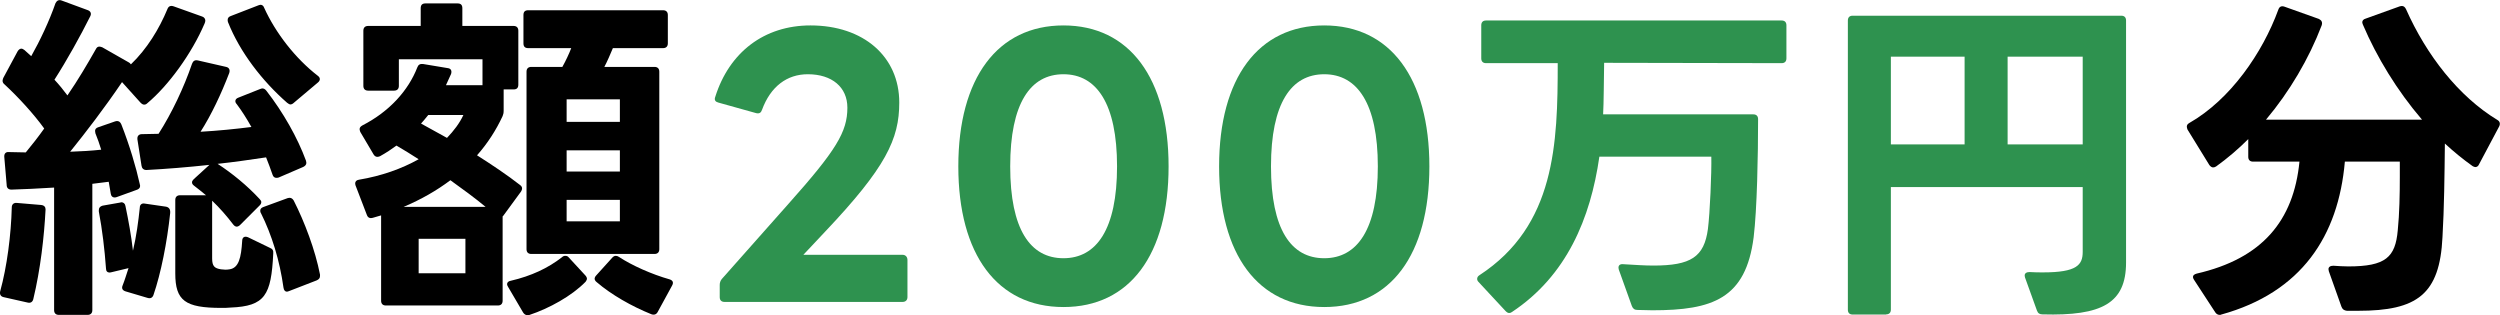
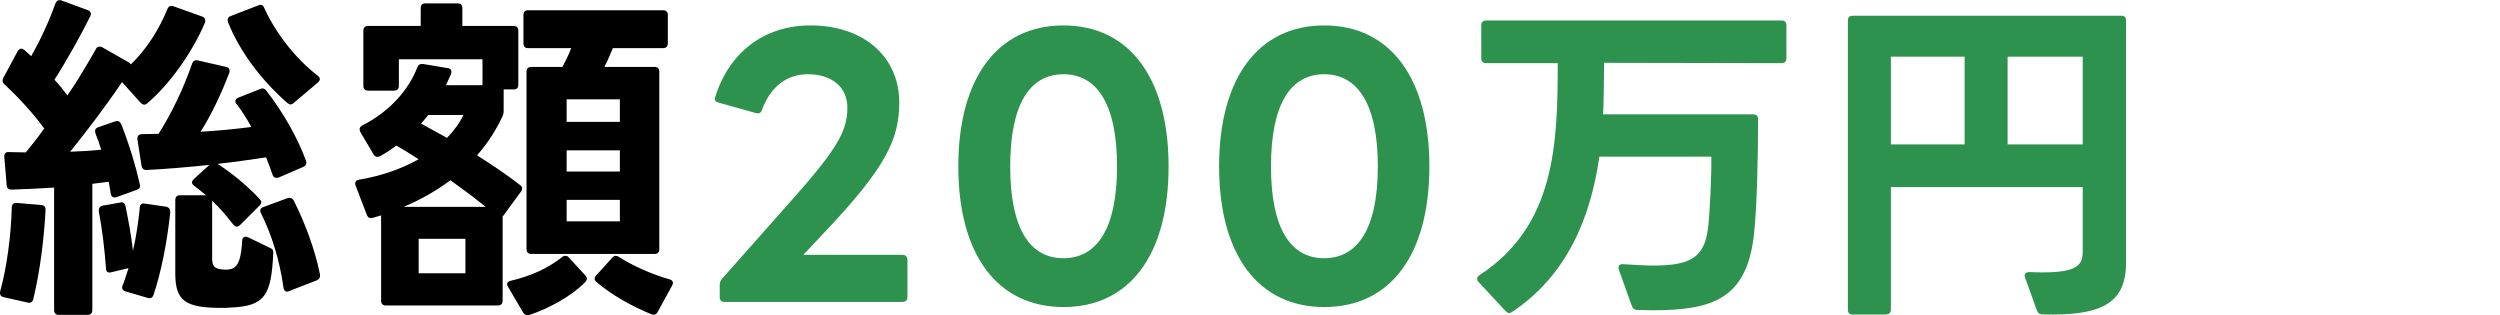
<svg xmlns="http://www.w3.org/2000/svg" id="_レイヤー_2" data-name="レイヤー 2" width="146.48" height="18.47" viewBox="0 0 146.48 18.47">
  <defs>
    <style>
      .cls-1 {
        isolation: isolate;
      }

      .cls-2 {
        fill: #2e924f;
      }
    </style>
  </defs>
  <g id="_レイヤー_1-2" data-name="レイヤー 1">
    <g id="_総額200万円分" data-name="総額200万円分" class="cls-1">
      <g class="cls-1">
        <path d="M.69,12.15c0-.18.12-.28.3-.26l1.42.12c.18.02.26.12.26.26-.08,1.58-.3,3.52-.72,5.26-.04.16-.16.24-.32.2l-1.42-.32c-.18-.04-.24-.18-.2-.34.4-1.44.64-3.32.68-4.92ZM6.71,11.57c-.12,0-.2-.08-.22-.22l-.12-.7c-.28.04-.62.08-.96.12v7.4c0,.18-.1.28-.28.28h-1.68c-.18,0-.28-.1-.28-.28v-7.18c-.94.06-1.84.1-2.5.12-.18,0-.28-.1-.28-.28l-.14-1.64v-.04c0-.16.1-.26.28-.24l.98.02c.38-.46.74-.92,1.08-1.4-.62-.86-1.52-1.84-2.32-2.58-.08-.06-.12-.14-.12-.22,0-.04.02-.1.04-.16l.84-1.56c.06-.1.14-.16.22-.16.06,0,.12.04.18.08l.4.36c.5-.88,1.06-2.06,1.42-3.1.08-.16.2-.22.36-.16l1.52.56c.18.06.24.2.16.36-.58,1.16-1.38,2.6-2.1,3.72.28.3.54.62.76.92.62-.9,1.16-1.82,1.66-2.7.06-.12.12-.16.22-.16.04,0,.1.02.16.04l1.58.9s.08.06.1.1c.94-.9,1.66-2.08,2.14-3.24.06-.16.18-.22.36-.16l1.68.6c.12.04.18.14.18.24,0,.06-.02.1-.04.16-.76,1.78-2.12,3.64-3.36,4.68-.06.06-.12.08-.18.08-.08,0-.14-.04-.22-.12l-1.08-1.2c-1,1.48-2.12,2.94-3.04,4.08.64-.02,1.26-.06,1.82-.12-.1-.34-.22-.66-.34-.96l-.02-.14c0-.1.06-.18.2-.22l.98-.34.1-.02c.12,0,.2.06.26.2.48,1.22.86,2.5,1.08,3.5l.02.1c0,.12-.08.2-.22.24l-1.16.42c-.06.02-.1.02-.12.02ZM6.01,12.05l1.02-.18s.06-.02.08-.02c.12,0,.22.08.24.22.18.86.34,1.74.44,2.62.2-.84.32-1.74.4-2.52,0-.18.12-.28.3-.24l1.24.18c.18.04.26.16.24.38-.18,1.7-.54,3.52-.98,4.8-.06.16-.18.22-.36.16l-1.28-.38c-.18-.06-.24-.18-.16-.36.12-.3.22-.64.34-1l-1,.24s-.08.02-.1.02c-.14,0-.22-.08-.22-.24-.08-1.12-.22-2.28-.42-3.34v-.08c0-.14.08-.22.22-.26ZM8.31,7.86l.98-.02c.78-1.22,1.48-2.7,1.96-4.1.06-.16.16-.24.34-.2l1.66.38c.18.04.24.18.18.36-.46,1.2-1.04,2.44-1.68,3.44,1.04-.06,2.04-.16,2.98-.28-.28-.5-.56-.94-.86-1.34-.06-.06-.08-.12-.08-.18,0-.08.06-.16.18-.2l1.26-.5c.06-.02.1-.04.14-.04.1,0,.18.06.24.14.98,1.26,1.82,2.74,2.32,4.1l.02.12c0,.1-.06.18-.18.24l-1.44.62c-.06.02-.1.02-.14.02-.1,0-.18-.06-.22-.18-.12-.34-.24-.68-.38-1.02-.94.14-1.9.28-2.84.38.86.56,1.74,1.28,2.46,2.06.06.06.1.12.1.18,0,.08-.04.14-.1.2l-1.14,1.14c-.06.06-.14.1-.2.1s-.14-.04-.2-.12c-.38-.5-.8-.98-1.24-1.4v3.38c0,.46.14.58.52.64l.24.02c.08,0,.16,0,.26-.02.54-.08.68-.68.74-1.66,0-.22.14-.3.34-.22l1.28.62c.16.06.22.16.2.34-.12,2.44-.48,3.08-2.5,3.16-.18.02-.36.02-.54.02-2.12,0-2.7-.42-2.7-2.02v-4.3c0-.18.1-.28.28-.28h1.52c-.22-.18-.46-.38-.7-.56-.08-.06-.12-.12-.12-.2,0-.06.04-.12.1-.18l.92-.84c-1.3.14-2.54.24-3.68.3h-.02c-.16,0-.26-.1-.28-.26l-.24-1.54v-.06c0-.14.1-.24.26-.24ZM13.34,1.16c0-.1.06-.18.18-.22l1.6-.62s.1-.04.14-.04c.1,0,.18.06.22.18.66,1.46,1.82,2.96,3.14,3.98.08.06.12.12.12.2,0,.06-.04.14-.12.2l-1.4,1.18c-.06.06-.14.1-.2.1s-.12-.04-.2-.1c-1.46-1.28-2.76-2.96-3.46-4.72-.02-.04-.02-.1-.02-.14ZM15.25,12.33c0-.08.06-.16.18-.2l1.42-.52s.08-.02.12-.02c.1,0,.18.06.24.16.64,1.26,1.26,2.9,1.54,4.34v.08c0,.12-.06.2-.2.26l-1.6.62c-.06.02-.1.04-.14.04-.1,0-.18-.08-.2-.24-.22-1.58-.68-3.08-1.32-4.36-.04-.06-.04-.1-.04-.16Z" />
        <path d="M20.81,10.75c0-.12.08-.2.22-.22,1.32-.22,2.5-.64,3.5-1.2-.44-.28-.88-.56-1.3-.8-.3.22-.6.42-.96.62-.04.02-.1.04-.16.04-.08,0-.16-.04-.22-.14l-.78-1.32c-.02-.06-.04-.12-.04-.16,0-.1.06-.16.16-.22,1.6-.82,2.7-2.06,3.22-3.4.06-.16.16-.22.34-.2l1.44.24c.18.02.26.14.2.34l-.3.66h2.14v-1.52h-4.9v1.56c0,.18-.1.28-.28.28h-1.52c-.18,0-.28-.1-.28-.28V1.8c0-.18.1-.28.28-.28h3.08V.48c0-.2.1-.28.28-.28h1.88c.18,0,.28.08.28.28v1.04h3c.18,0,.28.1.28.28v3.16c0,.2-.1.28-.28.28h-.58v1.24c0,.14-.02.22-.06.32-.38.82-.88,1.6-1.5,2.3.88.56,1.78,1.16,2.52,1.74.08.06.12.12.12.2,0,.06-.02.12-.06.18l-1.04,1.42-.04.04v4.94c0,.18-.1.28-.28.28h-6.56c-.18,0-.28-.1-.28-.28v-5l-.48.14s-.08.02-.12.02c-.1,0-.2-.06-.24-.2l-.66-1.72s-.02-.08-.02-.12ZM26.39,10.56c-.8.6-1.7,1.12-2.74,1.56h4.8c-.62-.52-1.34-1.04-2.06-1.56ZM27.27,16.01v-2.02h-2.74v2.02h2.74ZM27.15,6.74h-2.06c-.14.18-.28.34-.42.5l1.52.84c.4-.42.74-.86.96-1.34ZM29.71,16.65c0-.1.08-.18.22-.2,1.2-.28,2.18-.74,3-1.38.06-.06.12-.08.2-.08.06,0,.14.02.2.1l.96,1.04c.06.06.1.14.1.2s-.04.12-.08.18c-.82.84-2.14,1.56-3.28,1.94-.06.02-.08.02-.12.02-.1,0-.2-.06-.26-.16l-.88-1.5c-.04-.06-.06-.12-.06-.16ZM30.85,14.61V4.2c0-.18.1-.28.28-.28h1.82c.2-.36.38-.74.52-1.1h-2.52c-.2,0-.28-.1-.28-.28V.88c0-.18.08-.28.28-.28h7.9c.18,0,.28.1.28.28v1.66c0,.18-.1.28-.28.28h-2.94c-.16.38-.32.76-.5,1.1h2.94c.18,0,.28.1.28.28v10.4c0,.18-.1.28-.28.28h-7.22c-.18,0-.28-.1-.28-.28ZM36.32,7.14v-1.32h-3.12v1.32h3.12ZM36.32,10.05v-1.24h-3.12v1.24h3.12ZM36.32,12.97v-1.26h-3.12v1.26h3.12ZM36.08,14.99c.06,0,.12.02.18.06.76.5,1.92,1.02,2.98,1.32.18.06.24.18.14.36l-.84,1.54c-.08.16-.22.2-.38.14-1.14-.46-2.34-1.14-3.2-1.88-.08-.06-.12-.14-.12-.2s.04-.14.1-.2l.94-1.04c.06-.06.12-.1.2-.1Z" />
      </g>
      <g class="cls-1">
        <path class="cls-2" d="M42.17,17.41v-.72c0-.12.04-.24.12-.34l3.92-4.42c2.78-3.12,3.44-4.2,3.44-5.62,0-1.2-.9-1.96-2.32-1.96-1.22,0-2.18.72-2.68,2.08-.06.18-.16.24-.34.2l-2.22-.62c-.16-.04-.26-.14-.18-.34.82-2.6,2.86-4.18,5.58-4.18,3.1,0,5.2,1.82,5.2,4.52,0,2.14-.78,3.8-4.36,7.58l-1.26,1.34h5.82c.16,0,.28.12.28.3v2.18c0,.18-.12.28-.28.28h-10.44c-.18,0-.28-.1-.28-.28Z" />
        <path class="cls-2" d="M56.15,9.75c0-5.18,2.3-8.26,6.16-8.26s6.16,3.08,6.16,8.26-2.28,8.24-6.16,8.24-6.16-3.08-6.16-8.24ZM62.31,15.13c1.94,0,3.14-1.7,3.14-5.38s-1.2-5.4-3.14-5.4-3.12,1.7-3.12,5.4,1.18,5.38,3.12,5.38Z" />
-         <path class="cls-2" d="M71.43,9.75c0-5.18,2.3-8.26,6.16-8.26s6.16,3.08,6.16,8.26-2.28,8.24-6.16,8.24-6.16-3.08-6.16-8.24ZM77.59,15.13c1.94,0,3.14-1.7,3.14-5.38s-1.2-5.4-3.14-5.4-3.12,1.7-3.12,5.4,1.18,5.38,3.12,5.38Z" />
+         <path class="cls-2" d="M71.43,9.75c0-5.18,2.3-8.26,6.16-8.26s6.16,3.08,6.16,8.26-2.28,8.24-6.16,8.24-6.16-3.08-6.16-8.24ZM77.59,15.13c1.94,0,3.14-1.7,3.14-5.38s-1.2-5.4-3.14-5.4-3.12,1.7-3.12,5.4,1.18,5.38,3.12,5.38" />
        <path class="cls-2" d="M103.01,6.98c0,2.12-.06,5.28-.26,6.92-.46,3.6-2.4,4.28-5.94,4.28-.28,0-.58-.02-.88-.02-.16,0-.26-.08-.32-.24l-.76-2.12s-.02-.08-.02-.12c0-.14.1-.22.28-.2.68.04,1.26.08,1.76.08,2.2,0,2.98-.5,3.2-2.14.12-.94.22-3.3.2-4.24h-6.56c-.52,3.62-1.92,6.98-5.12,9.1-.06.04-.1.06-.16.06-.08,0-.14-.04-.22-.12l-1.58-1.7c-.06-.06-.08-.12-.08-.18,0-.08.04-.16.14-.22,4.44-2.9,4.58-7.7,4.58-12.42h-4.2c-.18,0-.28-.1-.28-.28v-1.94c0-.18.1-.28.28-.28h17.32c.18,0,.28.1.28.28v1.94c0,.18-.1.28-.28.28l-10.4-.02c-.02,1.02-.02,2.32-.06,3.02h8.8c.18,0,.28.1.28.28Z" />
        <path class="cls-2" d="M110.51,18.43h-1.96c-.18,0-.28-.1-.28-.28V1.2c0-.18.1-.28.28-.28h15.74c.18,0,.28.1.28.28v14.18c0,2.38-1.4,3.14-4.9,3.04-.16,0-.26-.06-.32-.22l-.7-1.94s-.02-.08-.02-.12c0-.12.1-.2.28-.2.3.02.56.02.8.02,1.98,0,2.32-.44,2.32-1.2v-3.8h-11.24v7.18c0,.18-.1.28-.28.28ZM115.11,3.32h-4.32v5.14h4.32V3.32ZM122.03,3.32h-4.4v5.14h4.4V3.32Z" />
      </g>
      <g class="cls-1">
-         <path d="M145.03,9.79s-.1-.02-.16-.06c-.56-.4-1.1-.84-1.62-1.32-.02,1.86-.04,3.78-.14,5.48-.16,3.36-1.48,4.32-4.94,4.32h-.66c-.16-.02-.26-.08-.32-.24l-.74-2.08-.02-.12c0-.12.1-.2.28-.2.32.02.6.04.88.04,2.2,0,2.76-.54,2.9-2.12.1-.98.12-2.12.12-3.14v-.88h-3.22c-.38,4.36-2.54,7.66-7.24,8.96-.04.02-.06.02-.1.02-.1,0-.2-.06-.26-.16l-1.24-1.9c-.04-.06-.06-.12-.06-.16,0-.1.08-.16.22-.2,3.84-.88,5.68-3.1,6.02-6.56h-2.72c-.18,0-.28-.1-.28-.28v-1.04c-.6.6-1.24,1.14-1.88,1.6-.06.04-.12.06-.18.06-.08,0-.16-.06-.22-.14l-1.28-2.08c-.02-.06-.04-.12-.04-.16,0-.1.04-.16.14-.22,2.42-1.38,4.3-4.12,5.22-6.64.06-.18.18-.24.36-.18l2.02.72c.16.08.22.2.16.38-.74,1.94-1.88,3.88-3.26,5.52h9.14c-1.46-1.7-2.66-3.68-3.46-5.56-.02-.06-.04-.1-.04-.14,0-.1.06-.18.2-.22l2-.72s.08-.02.12-.02c.1,0,.18.06.24.18,1.2,2.7,3.08,5.12,5.36,6.5.14.08.18.22.1.38l-1.18,2.22c-.04.1-.12.16-.22.16Z" />
-       </g>
+         </g>
    </g>
  </g>
</svg>